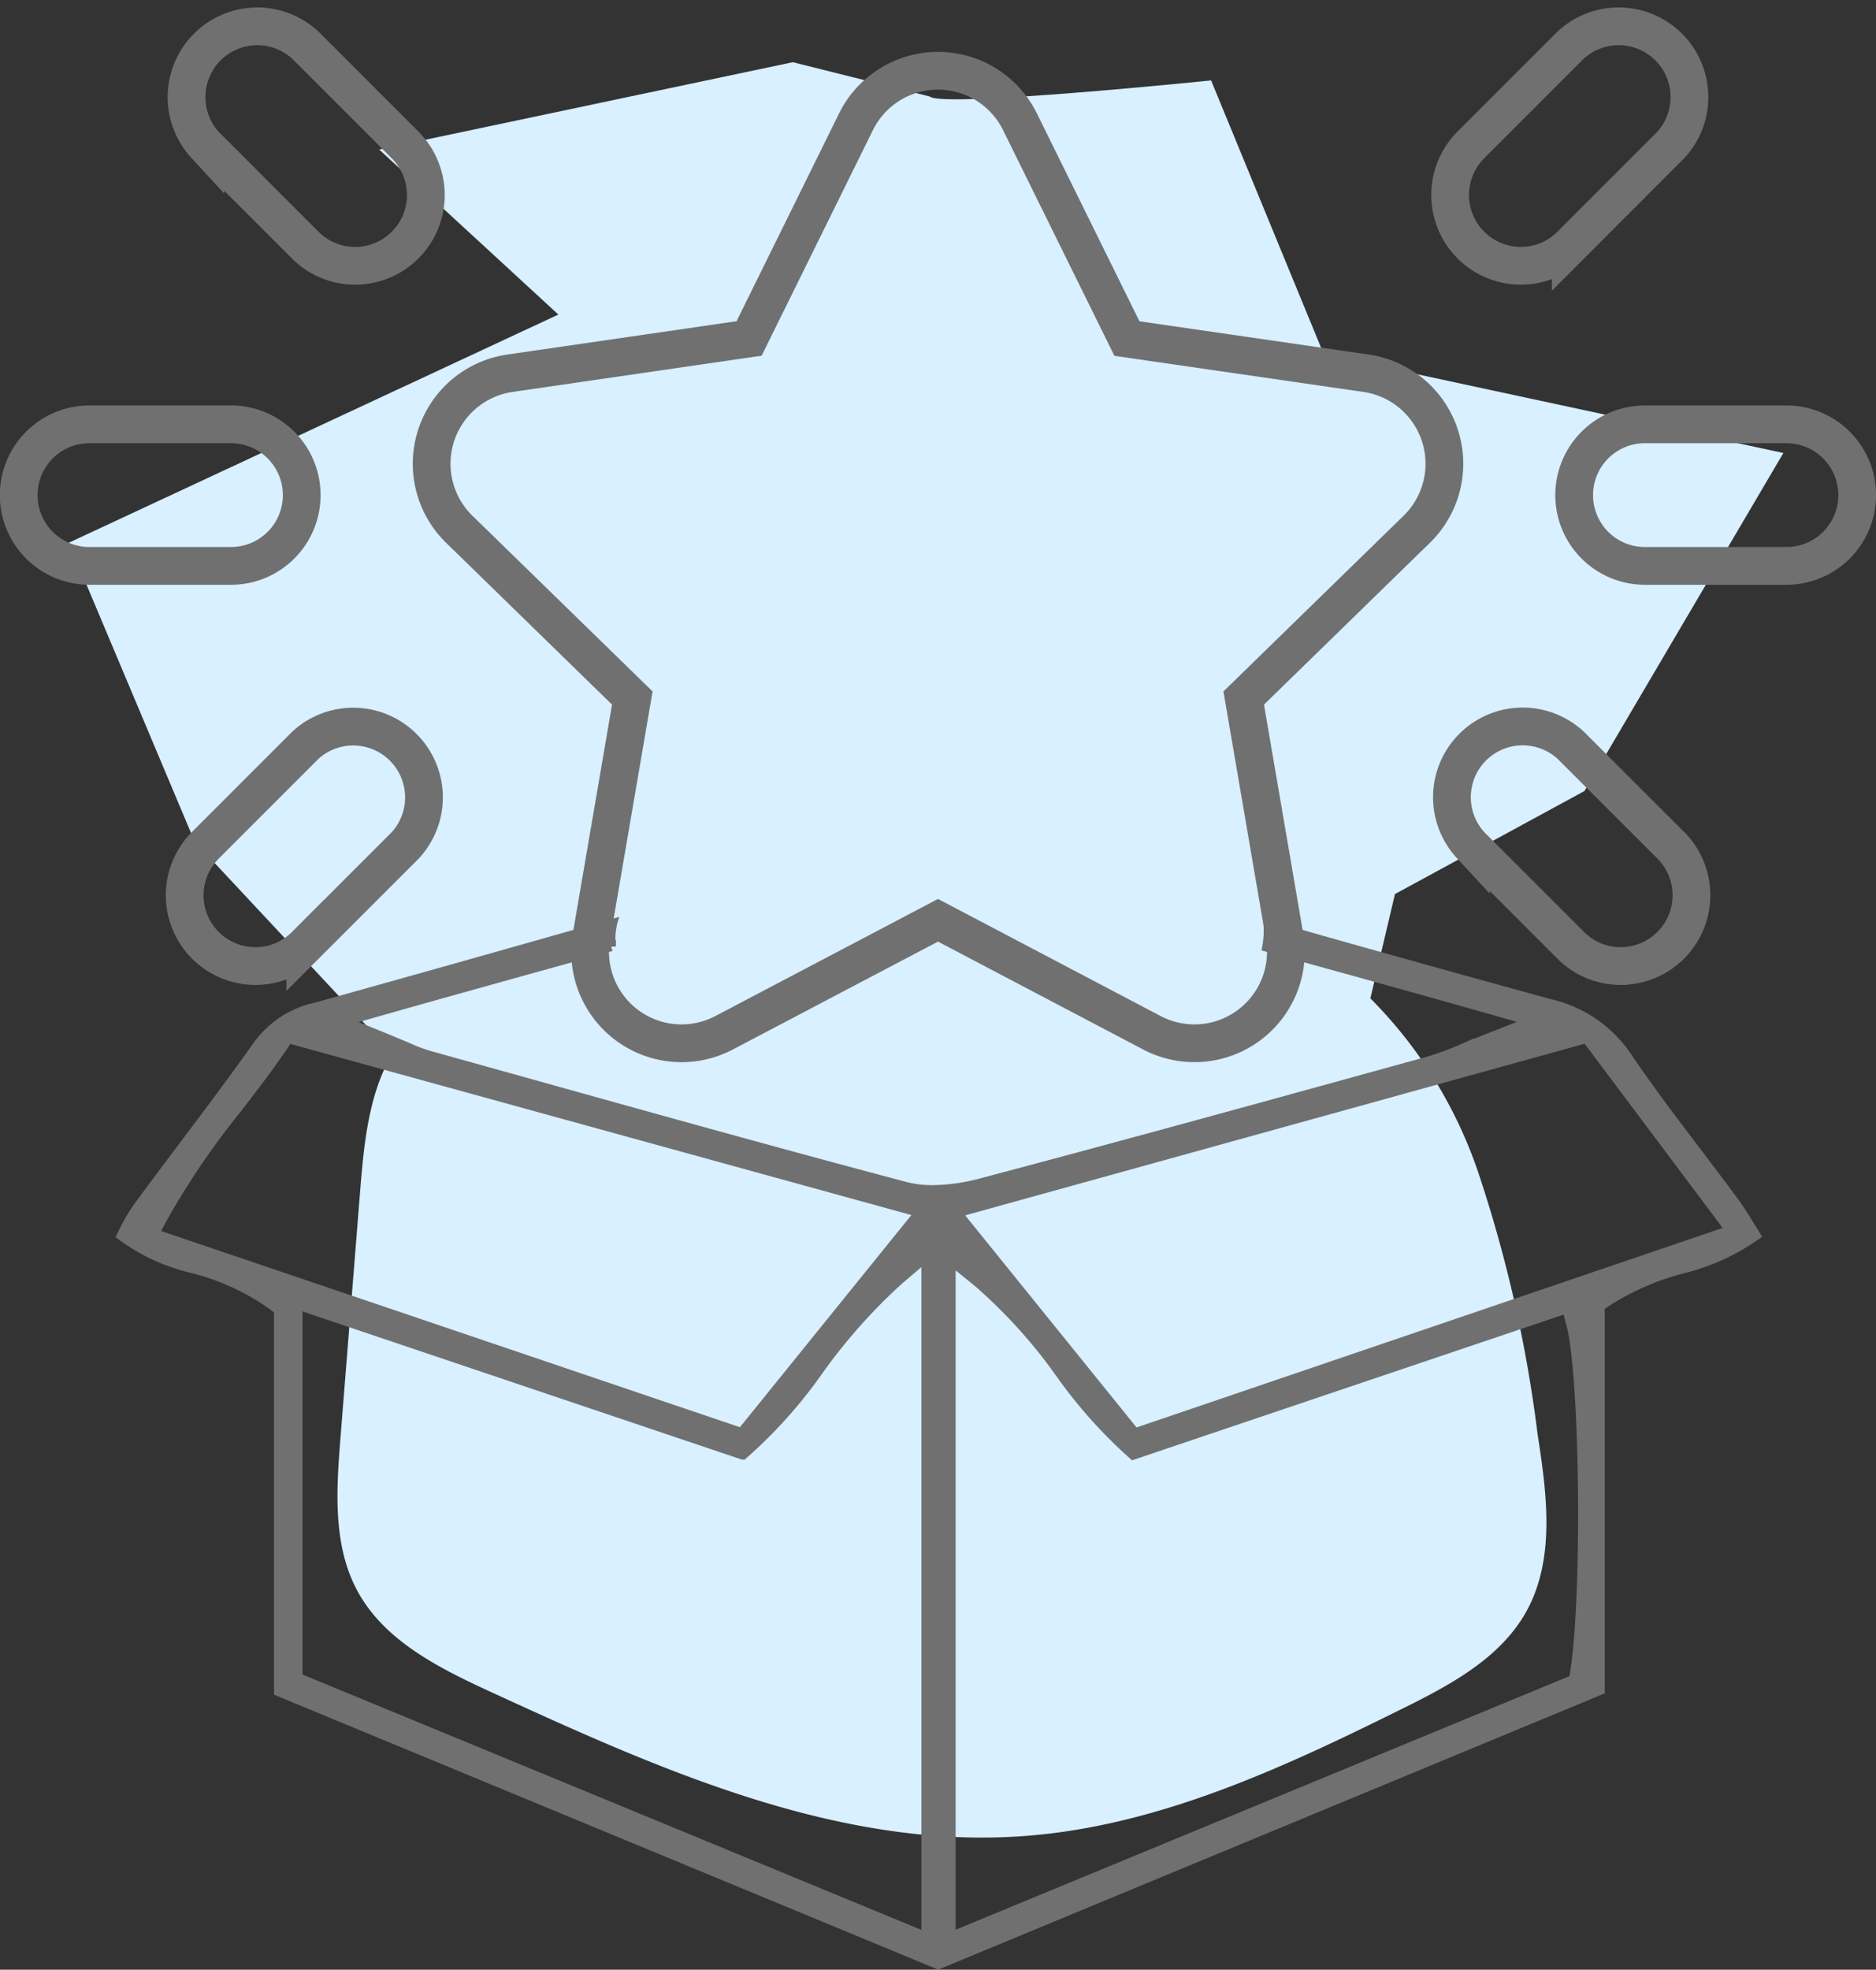
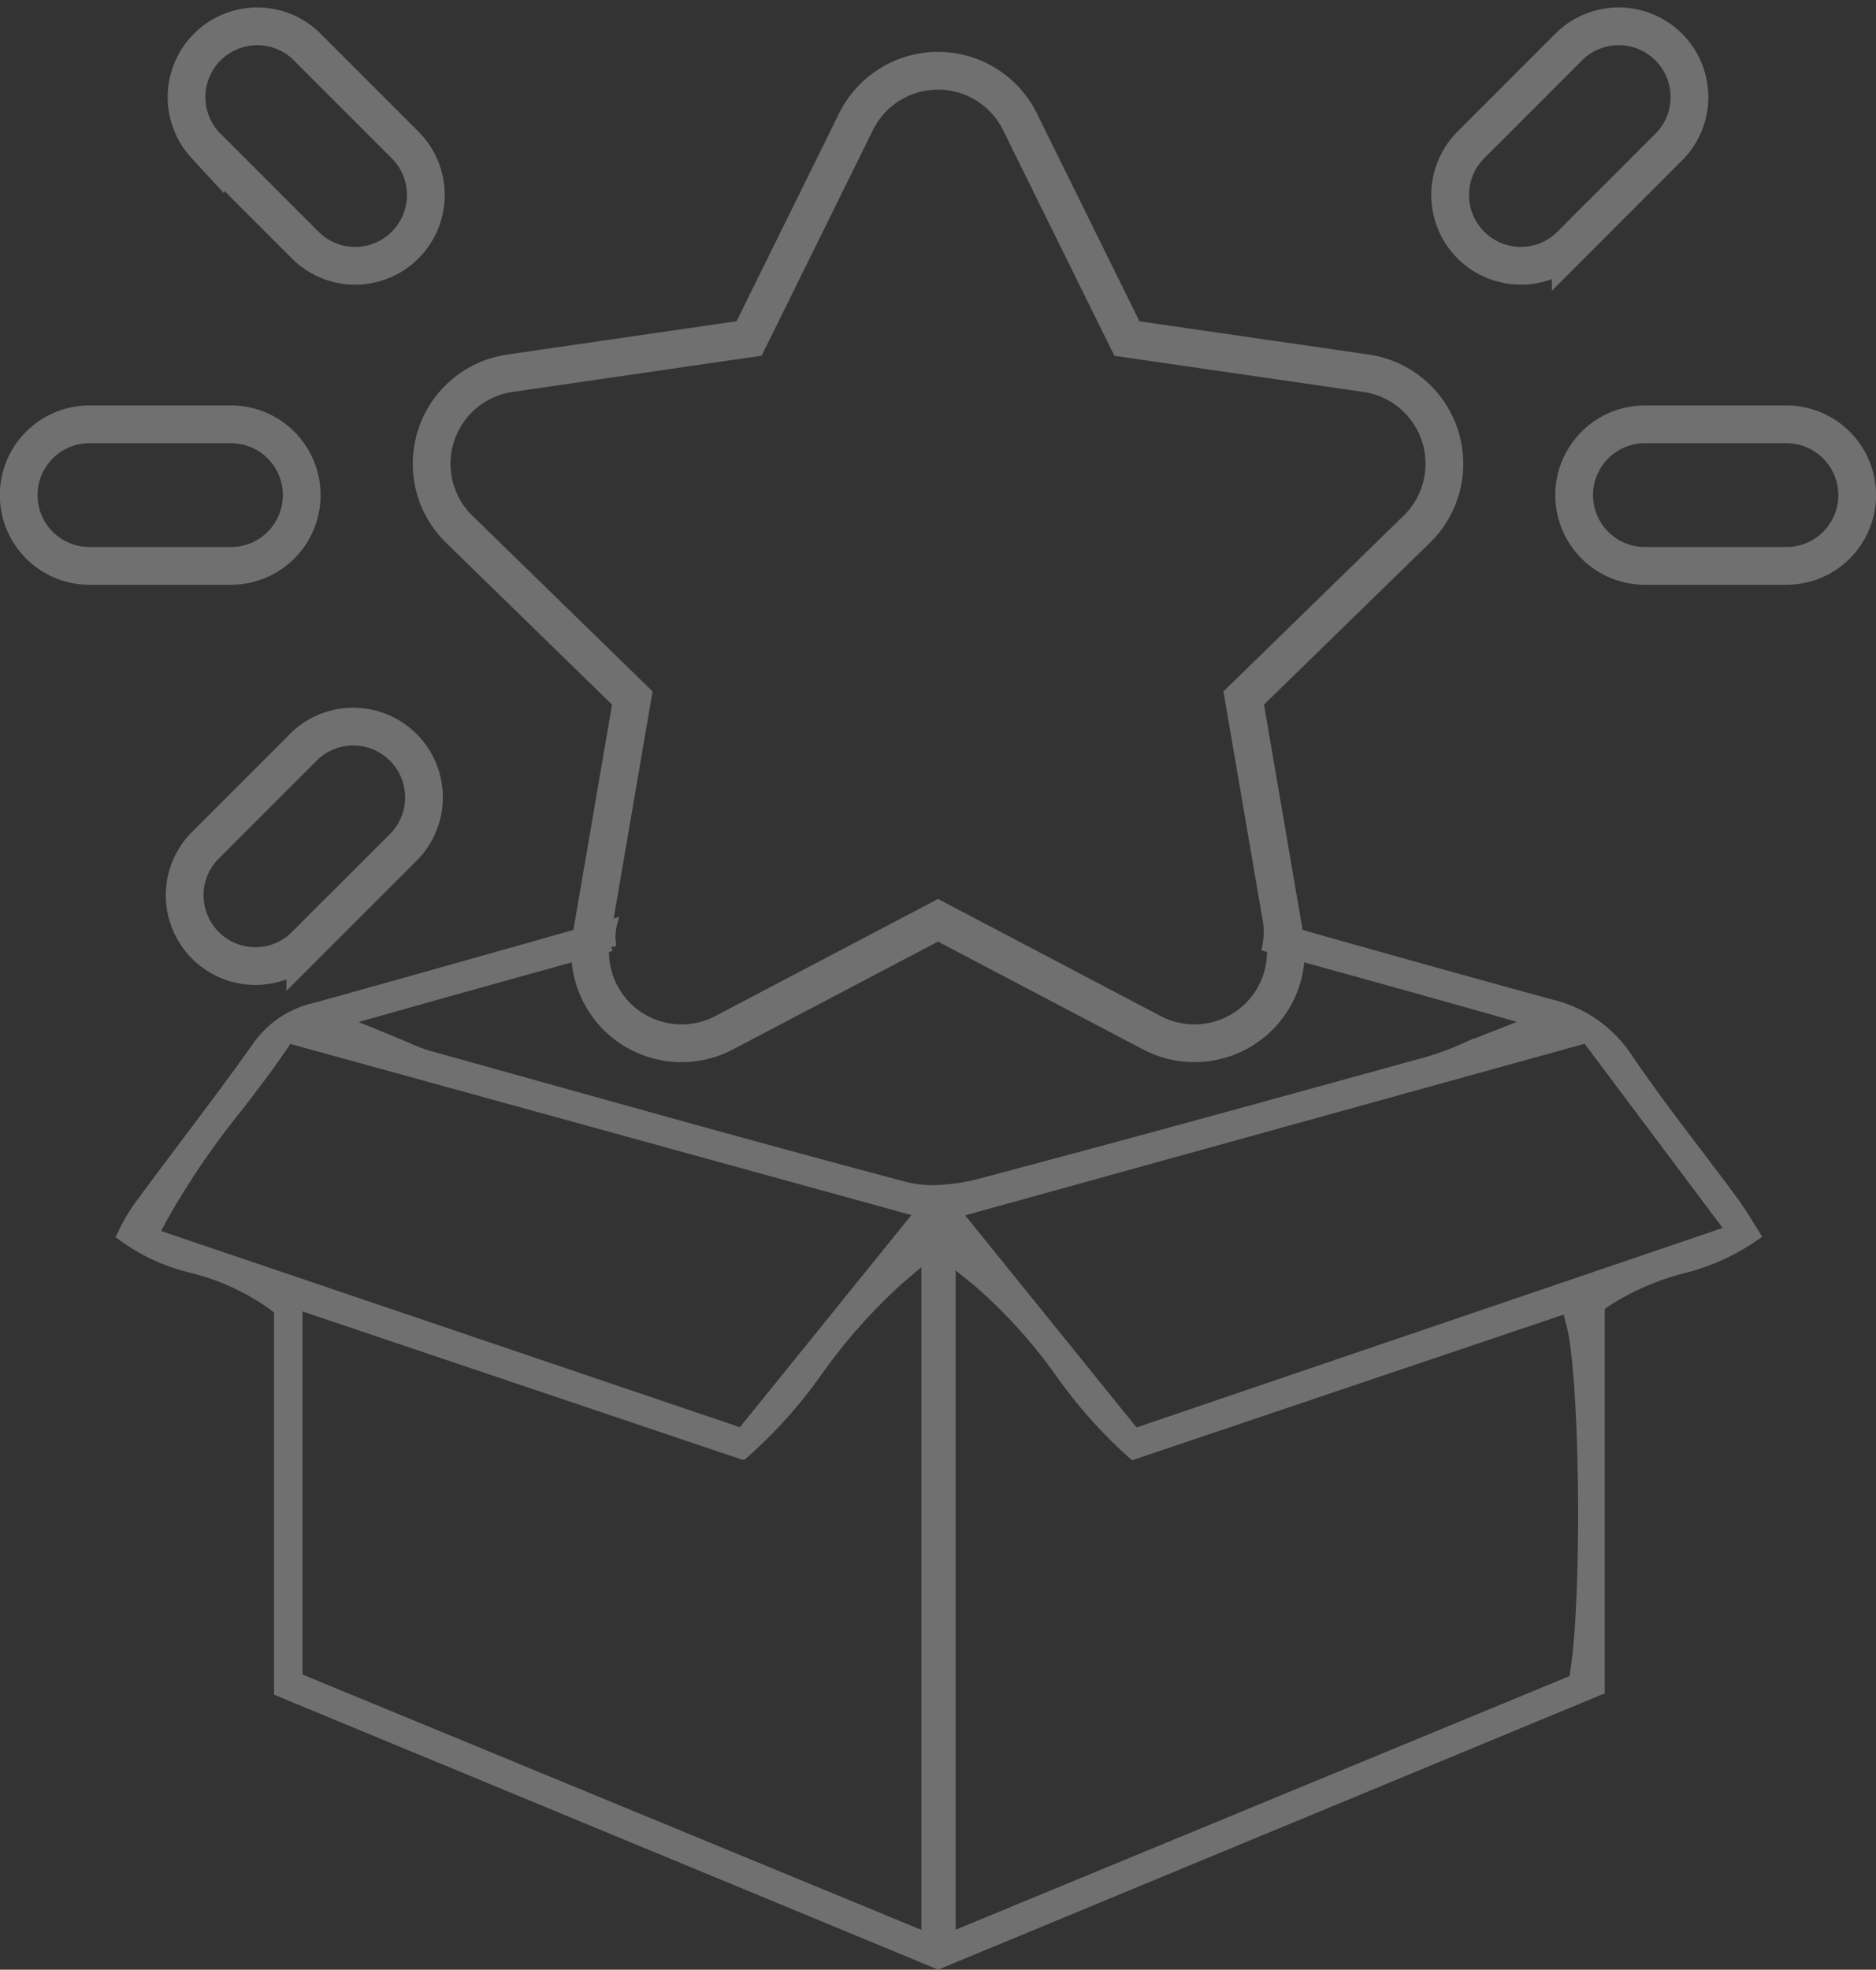
<svg xmlns="http://www.w3.org/2000/svg" width="79.543" height="83.476" viewBox="0 0 79.543 83.476">
  <rect x="0" y="0" width="79.543" height="83.476" fill="#333333" stroke="none" />
  <g id="Group_954" data-name="Group 954" transform="translate(-232.437 -163.486)">
-     <path id="Path_359" data-name="Path 359" d="M272.714,168.222c.528.487,11.93-.682,11.93-.682l4.775,11.6,19.49,4.19-8.434,14.325-8.035,4.367-2.534,10.738H253.655L241.547,199.8l-5.335-12.668,20.756-9.669-7.6-6.995,17.541-3.7Z" transform="translate(-0.856 -0.646)" fill="#d8f0ff" />
-     <path id="Path_138" data-name="Path 138" d="M260.128,218.592a11.1,11.1,0,0,0-4.968,2.743c-1.545,1.766-1.8,4.282-1.989,6.624l-.843,10.57c-.174,2.189-.321,4.522.729,6.451,1.166,2.143,3.53,3.295,5.747,4.313,7.164,3.291,14.724,6.659,22.586,6.057,5.627-.431,10.883-2.872,15.939-5.379,2.026-1,4.159-2.133,5.266-4.1,1.254-2.231.894-4.986.5-7.512a57.092,57.092,0,0,0-2.512-11.1,19.13,19.13,0,0,0-6.552-9.126c-3.026-2.137-6.75-3.006-10.4-3.632q-2.488-.427-5-.731c-1.4-.17-3.159-.632-4.55-.245-1.12.312-2.17,1.027-3.284,1.41l-5,1.721Z" transform="translate(-5.459 -14.058)" fill="#d8f0ff" />
    <path id="Path_360" data-name="Path 360" d="M308.491,231c-.285-.461-.528-.86-.8-1.225-.52-.707-1.052-1.406-1.583-2.105-.963-1.266-1.959-2.576-2.87-3.922a5.4,5.4,0,0,0-3.318-2.316c-3.271-.895-6.562-1.813-9.842-2.738-.7-.2-1.4-.4-2.107-.6a3.744,3.744,0,0,1-.055.931c1.185.332,2.381.665,3.6,1,1.852.514,3.731,1.036,5.641,1.578l1.986.565-1.923.751c-.356.142-.672.27-.953.387a12.492,12.492,0,0,1-1.489.553l-.488.135c-6.033,1.664-12.27,3.385-18.424,5.014a8.361,8.361,0,0,1-2.115.308,4.6,4.6,0,0,1-1.179-.142c-5.44-1.442-10.95-2.98-16.279-4.467l-3.949-1.1a6.889,6.889,0,0,1-.855-.328c-.214-.091-.477-.2-.829-.347l-1.87-.761,1.939-.549c1.941-.551,3.842-1.078,5.711-1.6,1.244-.344,2.463-.683,3.672-1.022a2.617,2.617,0,0,1,.039-.9c0-.02,0-.04.006-.06-4.119,1.171-8.342,2.363-12.54,3.53a4.128,4.128,0,0,0-2.513,1.645c-1,1.41-2.051,2.81-3.07,4.163-.684.909-1.368,1.818-2.04,2.736a7.4,7.4,0,0,0-.579,1.014l-.066.13a8.2,8.2,0,0,0,2.984,1.382,10.123,10.123,0,0,1,3.414,1.564l.267.209v16.163l27.963,11.57,28.062-11.625V234.257l.3-.207a11.118,11.118,0,0,1,3.186-1.386,9.334,9.334,0,0,0,3.119-1.414Zm-67.751.174.388-.723a33.662,33.662,0,0,1,3.158-4.625c.625-.812,1.271-1.651,1.858-2.514l.28-.411,26.764,7.371-7.55,9.337Zm6.081,18.815v-15.8l18.874,6.361a20.179,20.179,0,0,0,3.205-3.572,23.872,23.872,0,0,1,3.419-3.846l1.145-.974v28.819Zm54.164-.312-.059.388L274.516,260.97v-28.66l1.132.916a21.785,21.785,0,0,1,3.494,3.857,20.425,20.425,0,0,0,3.1,3.468l18.394-6.206.187.725C301.383,237.256,301.485,246.4,300.985,249.674ZM282.32,239.62l-7.546-9.334,26.69-7.391,6.1,8.136Z" transform="translate(-1.76 -15.404)" fill="#707070" stroke="#707070" stroke-width="0.4" />
    <g id="Group_953" data-name="Group 953" transform="translate(233.237 164.516)">
      <g id="Group_946" data-name="Group 946" transform="translate(17.496 1.969)">
        <g id="Group_945" data-name="Group 945">
          <path id="Path_361" data-name="Path 361" d="M282.754,169.442l4.535,9.188L297.43,180.1a3.876,3.876,0,0,1,2.148,6.612l-7.337,7.152,1.732,10.1a3.877,3.877,0,0,1-5.624,4.087l-9.07-4.768-9.07,4.768a3.876,3.876,0,0,1-5.624-4.087l1.732-10.1-7.338-7.152a3.877,3.877,0,0,1,2.149-6.612l10.141-1.474,4.535-9.188A3.876,3.876,0,0,1,282.754,169.442Z" transform="translate(-257.803 -167.281)" fill="none" stroke="#707070" stroke-miterlimit="10" stroke-width="1.6" />
        </g>
      </g>
      <g id="Group_947" data-name="Group 947" transform="translate(65.952 16.958)">
        <path id="Path_362" data-name="Path 362" d="M334.83,194.321h-6a3,3,0,0,1,0-6h6a3,3,0,0,1,0,6Z" transform="translate(-325.837 -188.326)" fill="none" stroke="#707070" stroke-miterlimit="10" stroke-width="1.6" />
      </g>
      <g id="Group_948" data-name="Group 948" transform="translate(60.683 29.677)">
-         <path id="Path_363" data-name="Path 363" d="M325.677,216.419a2.988,2.988,0,0,1-2.12-.878l-4.239-4.239a3,3,0,0,1,4.24-4.239L327.8,211.3a3,3,0,0,1-2.12,5.117Z" transform="translate(-318.44 -206.184)" fill="none" stroke="#707070" stroke-miterlimit="10" stroke-width="1.6" />
-       </g>
+         </g>
      <g id="Group_949" data-name="Group 949" transform="translate(60.683 0)">
        <path id="Path_364" data-name="Path 364" d="M321.438,174.751a3,3,0,0,1-2.12-5.117l4.24-4.239a3,3,0,0,1,4.239,4.239l-4.239,4.24a2.99,2.99,0,0,1-2.12.877Z" transform="translate(-318.44 -164.517)" fill="none" stroke="#707070" stroke-miterlimit="10" stroke-width="1.6" />
      </g>
      <g id="Group_950" data-name="Group 950" transform="translate(0 16.958)">
        <path id="Path_365" data-name="Path 365" d="M242.23,194.321h-6a3,3,0,1,1,0-6h6a3,3,0,0,1,0,6Z" transform="translate(-233.237 -188.326)" fill="none" stroke="#707070" stroke-miterlimit="10" stroke-width="1.6" />
      </g>
      <g id="Group_951" data-name="Group 951" transform="translate(7.024 29.677)">
        <path id="Path_366" data-name="Path 366" d="M246.1,216.419a3,3,0,0,1-2.12-5.117l4.24-4.239a3,3,0,0,1,4.239,4.239l-4.24,4.239A2.987,2.987,0,0,1,246.1,216.419Z" transform="translate(-243.099 -206.184)" fill="none" stroke="#707070" stroke-miterlimit="10" stroke-width="1.6" />
      </g>
      <g id="Group_952" data-name="Group 952" transform="translate(7.024)">
        <path id="Path_367" data-name="Path 367" d="M250.337,174.751a2.989,2.989,0,0,1-2.12-.877l-4.24-4.24a3,3,0,0,1,4.239-4.239l4.24,4.239a3,3,0,0,1-2.12,5.117Z" transform="translate(-243.099 -164.516)" fill="none" stroke="#707070" stroke-miterlimit="10" stroke-width="1.6" />
      </g>
    </g>
  </g>
</svg>